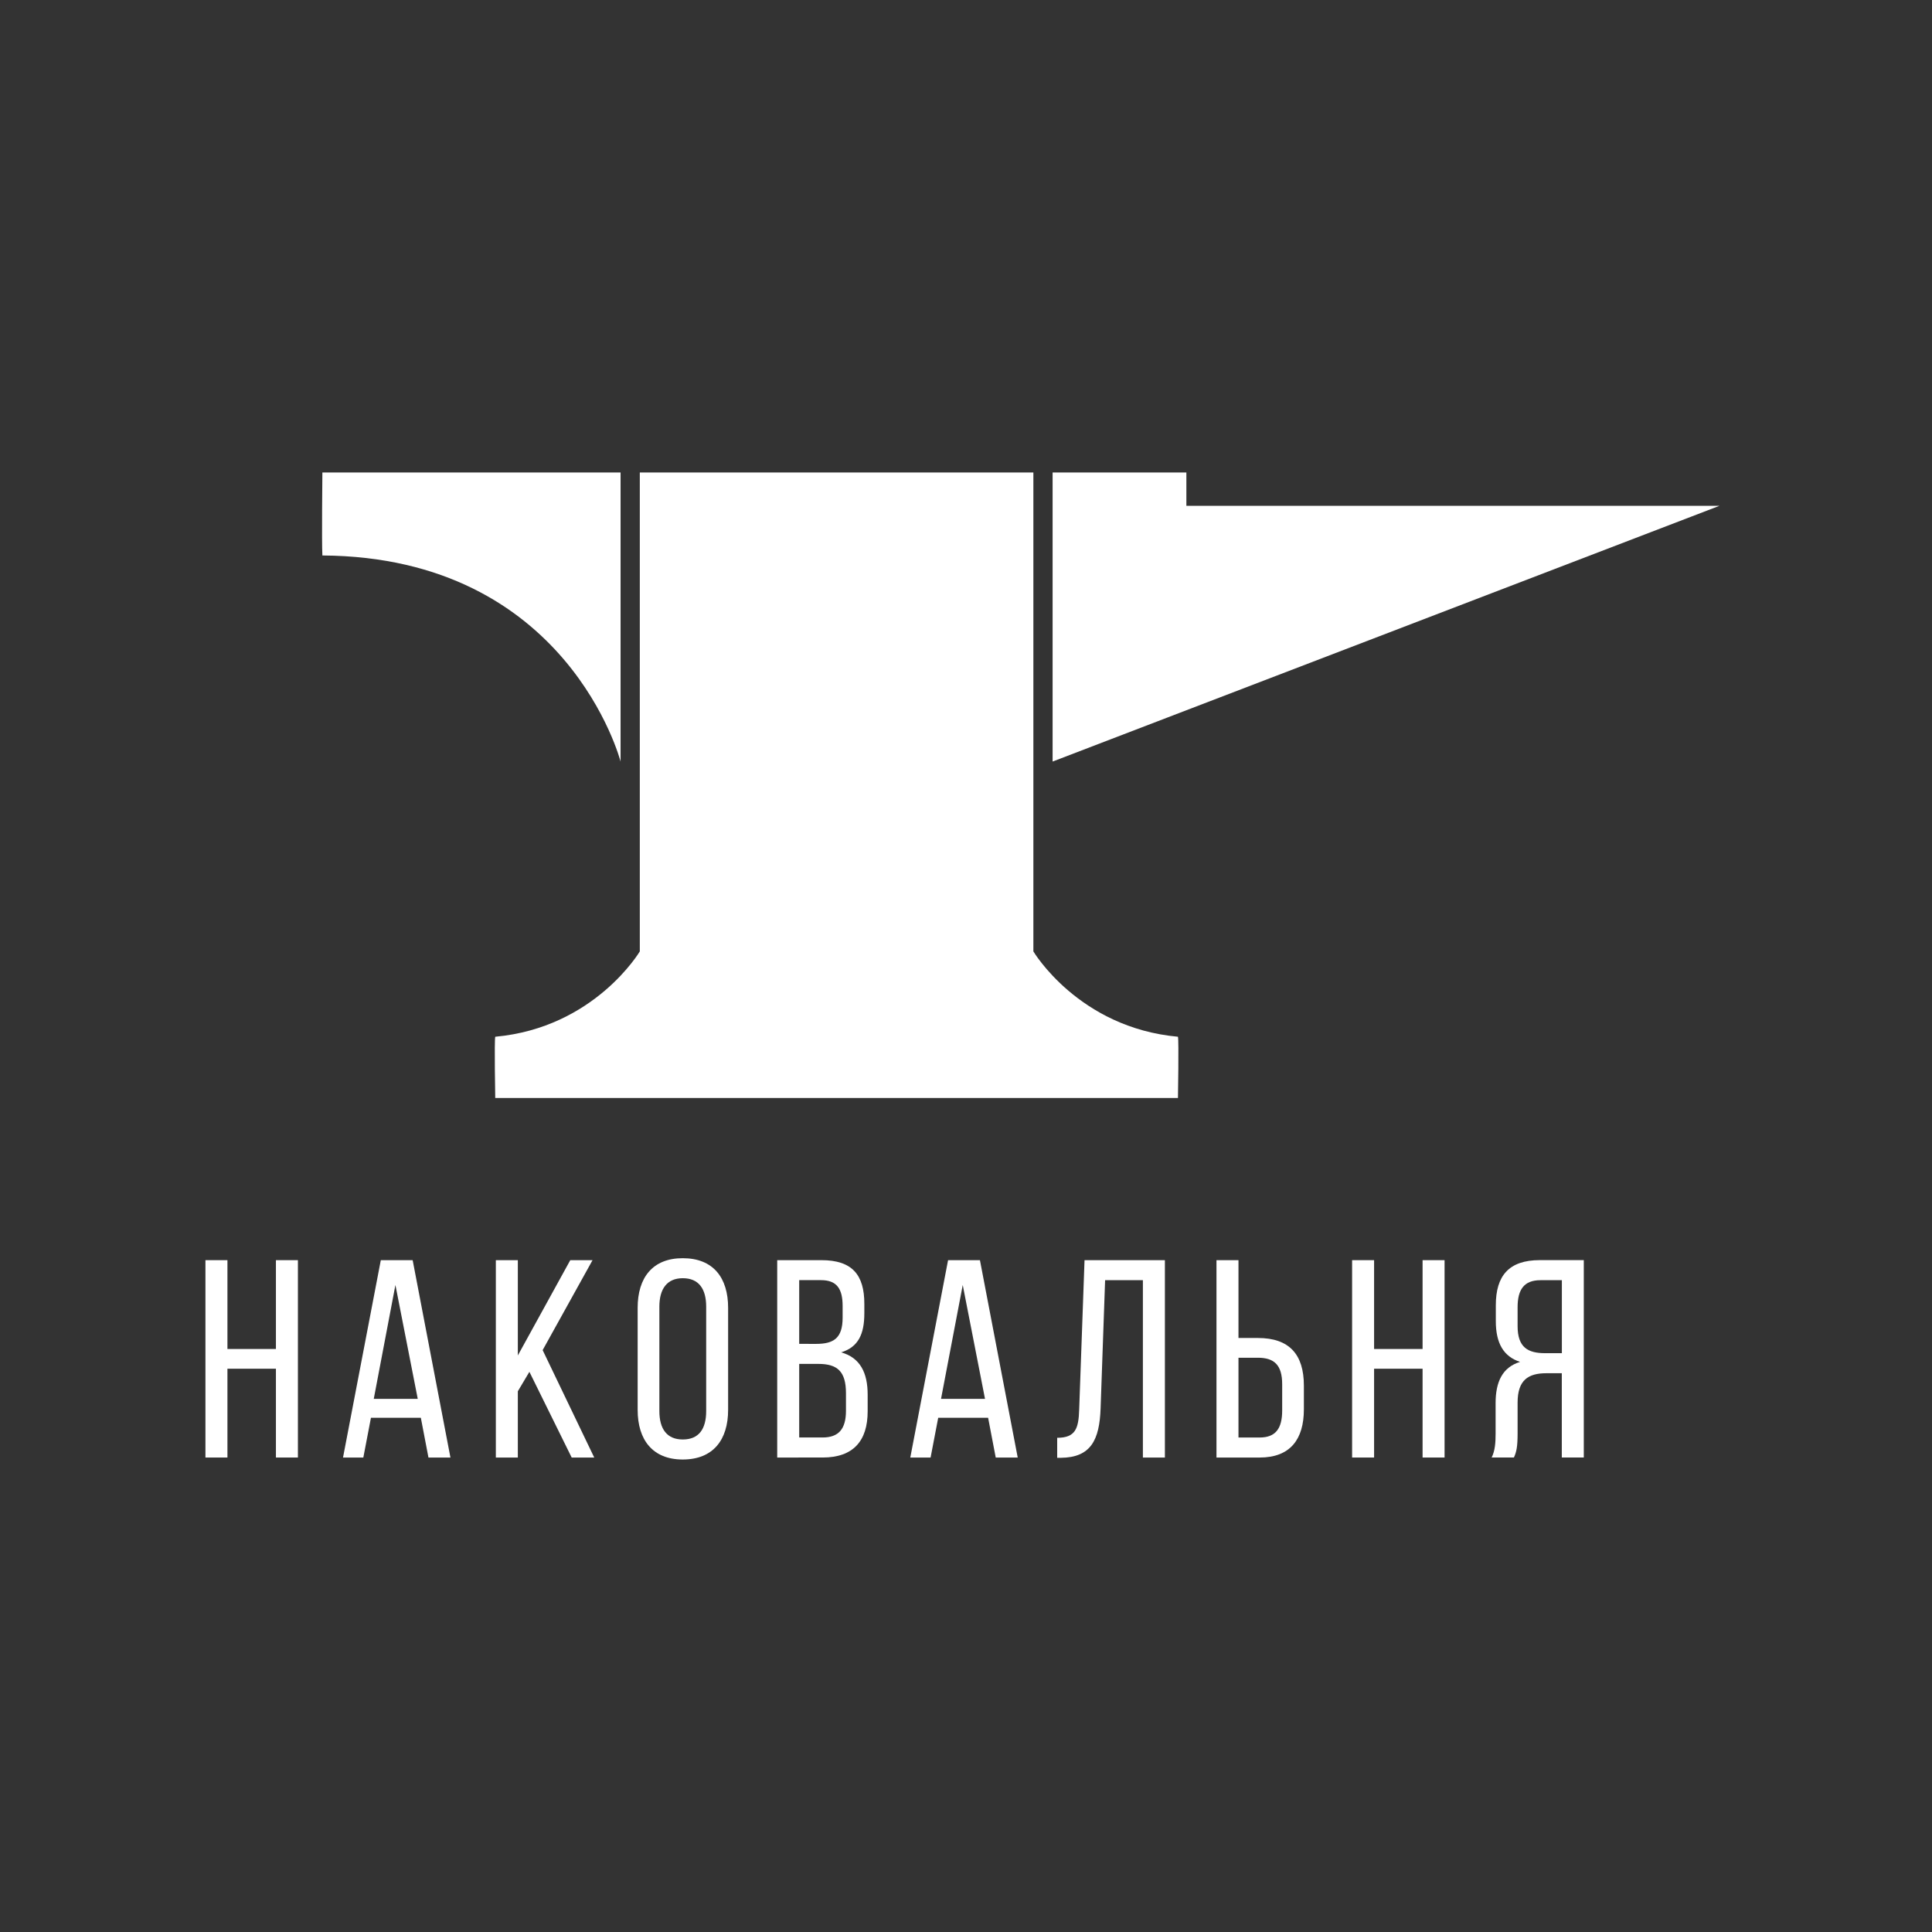
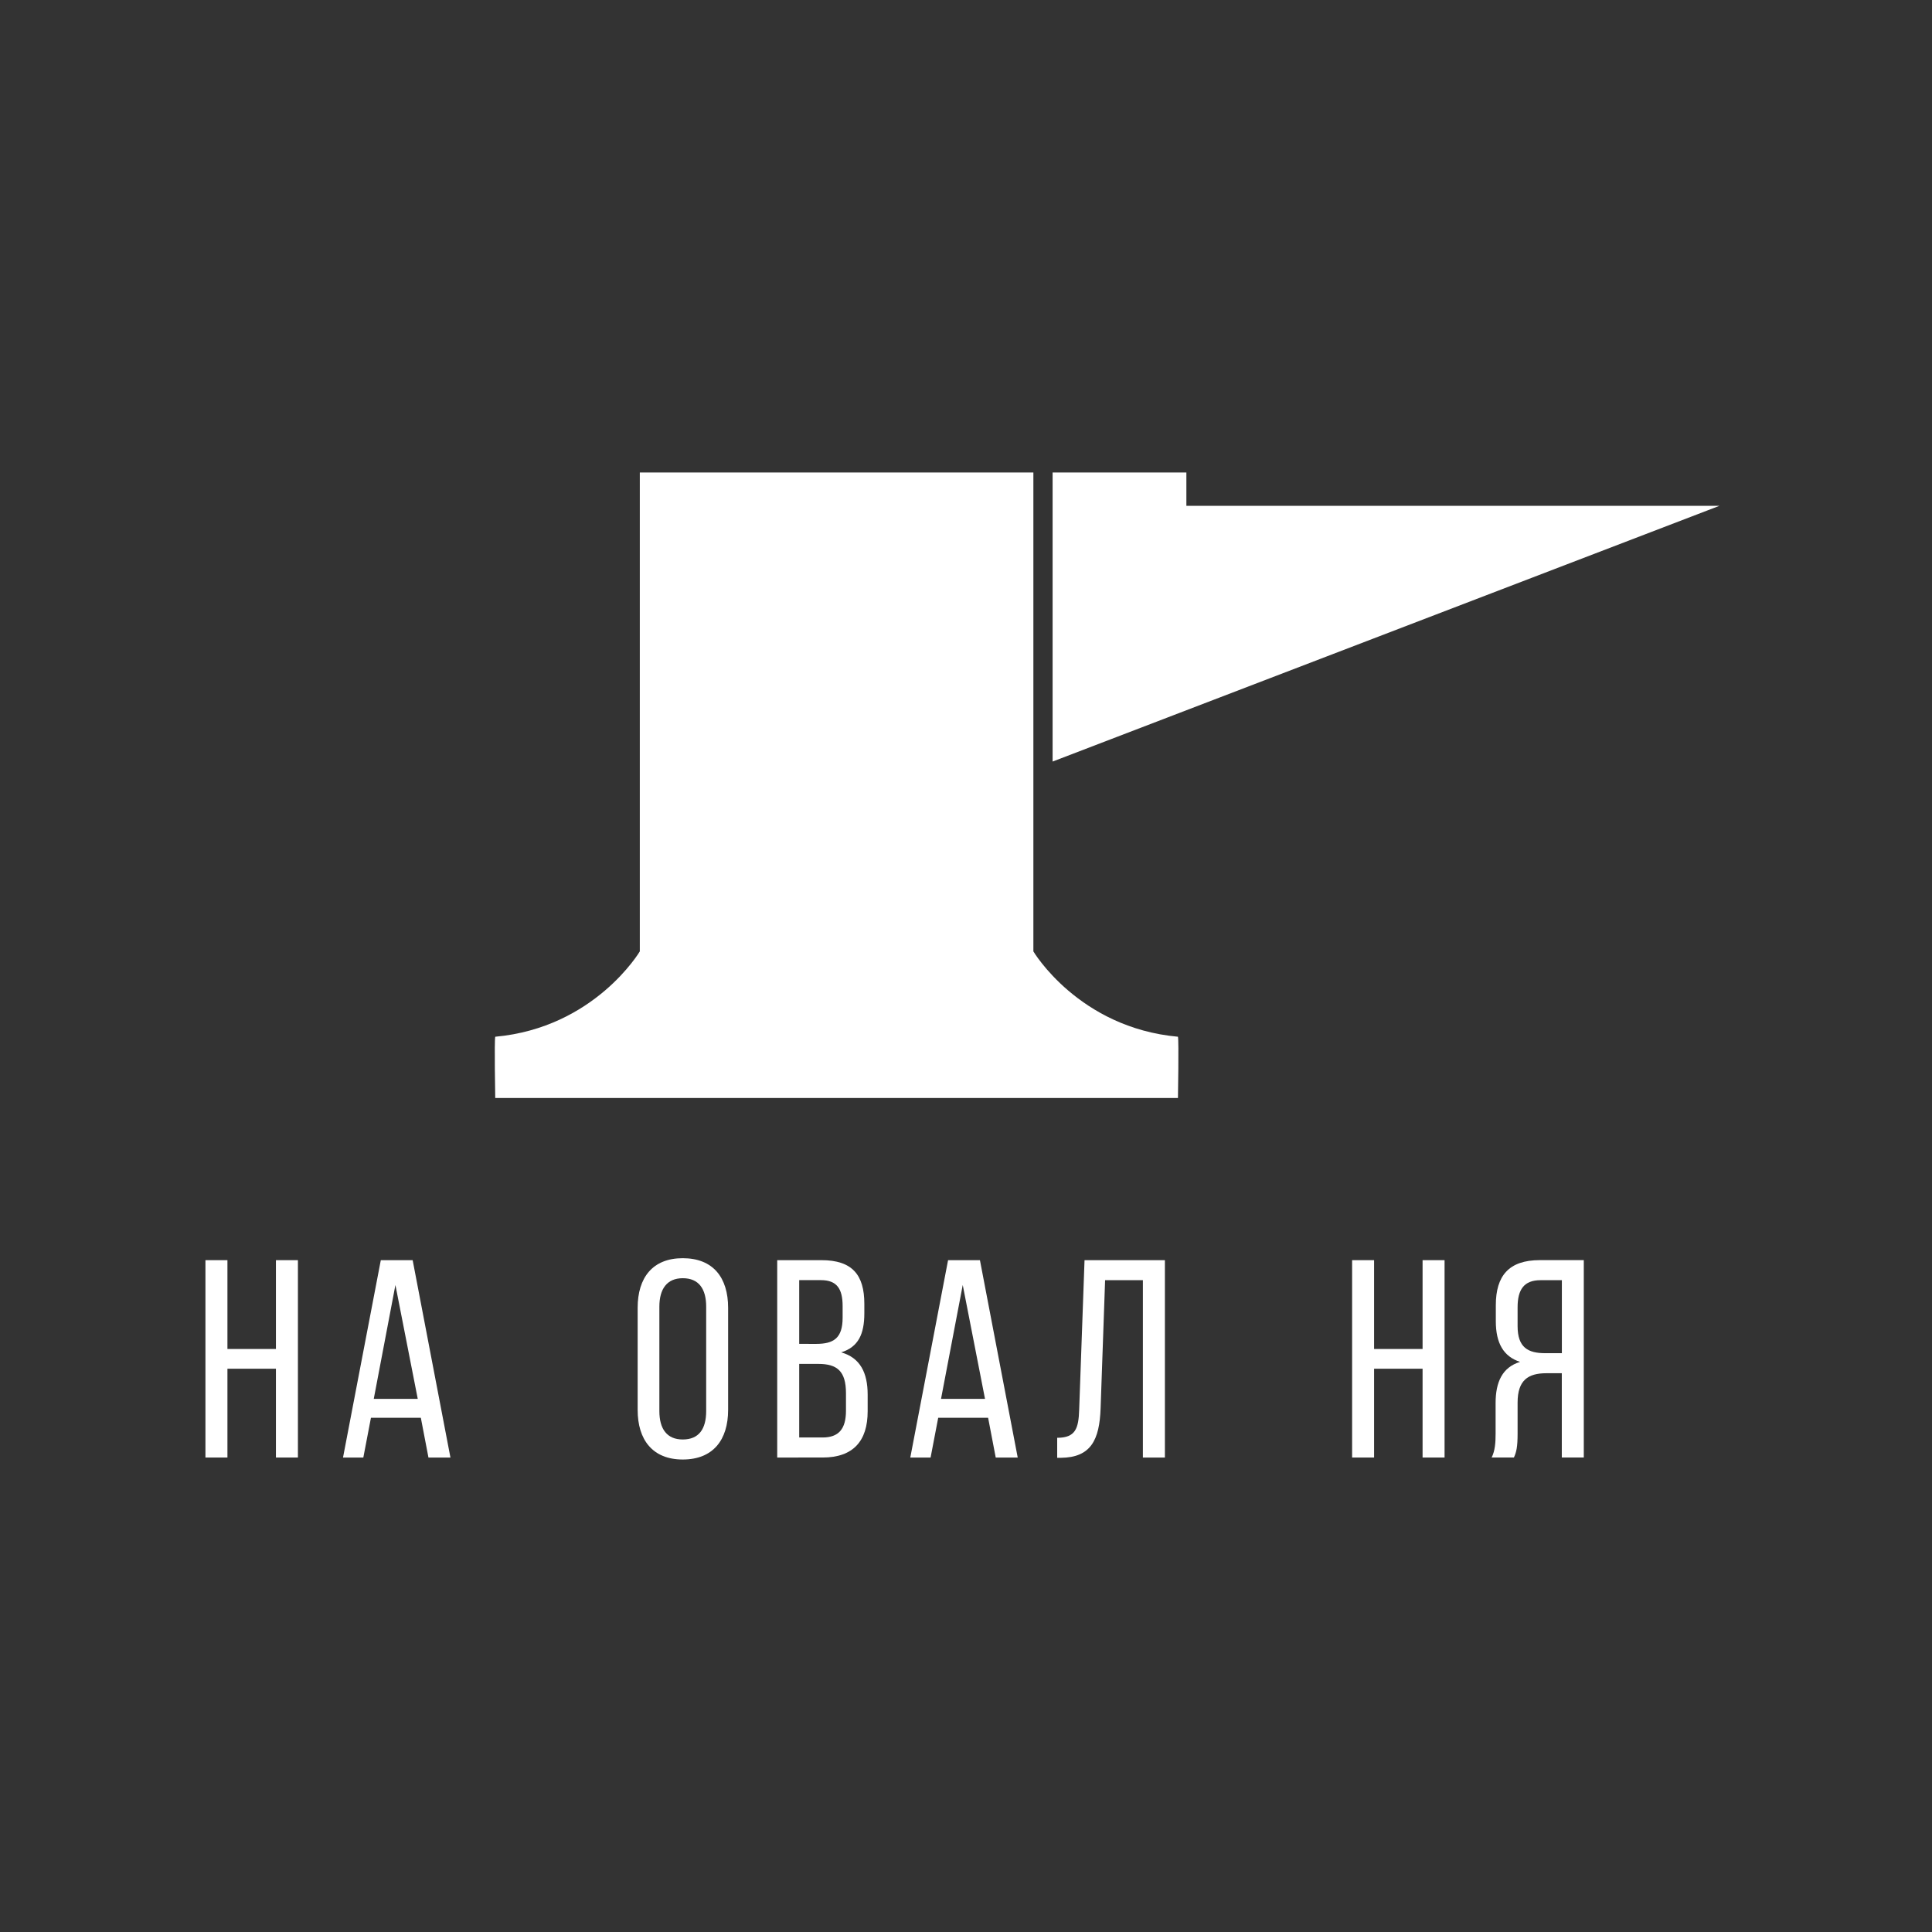
<svg xmlns="http://www.w3.org/2000/svg" id="Layer_1" data-name="Layer 1" viewBox="0 0 1500 1500">
  <rect x="0" y="0" width="1500" height="1500" fill="#333333" stroke="none" />
  <defs>
    <style>.cls-1{fill:none;}.cls-2{fill:#fff;}</style>
  </defs>
  <rect class="cls-1" width="3000" height="1500" />
  <polygon class="cls-2" points="176.58 1062.67 176.58 1131.62 159.5 1131.62 159.5 978.39 176.58 978.39 176.58 1047.35 214.23 1047.35 214.23 978.39 231.3 978.39 231.3 1131.62 214.23 1131.62 214.23 1062.67 176.58 1062.67" />
  <path class="cls-2" d="M288,1100.76l-5.91,30.86H266.32l29.34-153.23h24.73l29.33,153.23H332.65l-5.91-30.86Zm2.19-14.67h34.15L307,997.66Z" />
-   <polygon class="cls-2" points="411.02 1065.08 402.04 1080.18 402.04 1131.62 384.97 1131.62 384.97 978.39 402.04 978.39 402.04 1052.38 442.76 978.39 460.05 978.39 421.31 1048.22 461.36 1131.62 443.85 1131.62 411.02 1065.08" />
  <path class="cls-2" d="M495.07,1015.39c0-23.42,11.61-38.53,35-38.53,23.64,0,35.24,15.11,35.24,38.53v79.24c0,23.2-11.6,38.53-35.24,38.53-23.42,0-35-15.33-35-38.53Zm16.86,80.12c0,14,5.91,22.1,18.17,22.1,12.48,0,18.17-8.1,18.17-22.1v-81c0-13.79-5.69-22.11-18.17-22.11-12.26,0-18.17,8.32-18.17,22.11Z" />
  <path class="cls-2" d="M637.8,978.39c23.86,0,33.27,11.39,33.27,33.93v7.23c0,16.2-4.6,26.27-18,30.42,14.88,4.16,20.58,16,20.58,32.84v12.91c0,23-11.17,35.9-35,35.9H603.43V978.39Zm-4.16,65c13.57,0,20.57-4.38,20.57-20.36v-9c0-13.57-4.59-20.13-16.85-20.13H620.5v49.47Zm5,72.67c12.48,0,18.17-6.56,18.17-20.79v-13.57c0-17.08-6.79-22.77-21.45-22.77H620.5v57.13Z" />
  <path class="cls-2" d="M728.42,1100.76l-5.91,30.86H706.75l29.33-153.23h24.74l29.33,153.23H773.08l-5.91-30.86Zm2.19-14.67h34.15l-17.29-88.43Z" />
  <path class="cls-2" d="M858,993.94l-3.5,99.6c-.88,24.29-7.45,38.08-30.87,38.3H820.8V1116.3c14.23,0,16.63-7.22,17.07-21.89l4.16-116h62.39v153.23H887.34V993.94Z" />
-   <path class="cls-2" d="M976.65,1038.81c24.3,0,35.68,12.7,35.68,37v18.39c0,23.2-10.51,37.43-34.36,37.43h-33.5V978.39h17.08v60.42Zm1.32,77.27c12.47,0,17.51-7,17.51-21v-20.36c0-14.88-6.13-20.58-18.83-20.58h-15.1v61.95Z" />
  <polygon class="cls-2" points="1066.84 1062.67 1066.84 1131.62 1049.77 1131.62 1049.77 978.39 1066.84 978.39 1066.84 1047.35 1104.49 1047.35 1104.49 978.39 1121.56 978.39 1121.56 1131.62 1104.49 1131.62 1104.49 1062.67 1066.84 1062.67" />
  <path class="cls-2" d="M1200.59,1066.17c-14.23,0-22.33,5.48-22.33,22.77V1113c0,10.29-.88,14.23-2.85,18.6h-17.29c2.63-5.25,3.06-11.6,3.06-18.38v-23.86c0-16.42,5.26-27.8,19-32-12.92-4.16-18.83-14.67-18.83-31.52v-12.48c0-22.77,10.07-35,34.15-35h34.15v153.23h-17.07v-65.45Zm-4.6-72.23c-12.7,0-17.73,7.22-17.73,21v14.67c0,16.63,8.1,21,21.45,21h12.92V993.94Z" />
  <path class="cls-2" d="M384.5,804.92c77.17-7,112.25-66.26,112.25-66.26V366.84H802.31V738.66s35.08,59.25,112.25,66.26c.78,3.12,0,47.55,0,47.55H384.5s-.78-44.43,0-47.55" />
  <polygon class="cls-2" points="817.24 366.85 817.24 591.27 1335.02 392.7 921.1 392.7 921.1 366.85 817.24 366.85" />
-   <path class="cls-2" d="M481.81,366.85V591.27s-40.92-158.82-231.51-160c-.58-9.93,0-64.43,0-64.43Z" />
</svg>